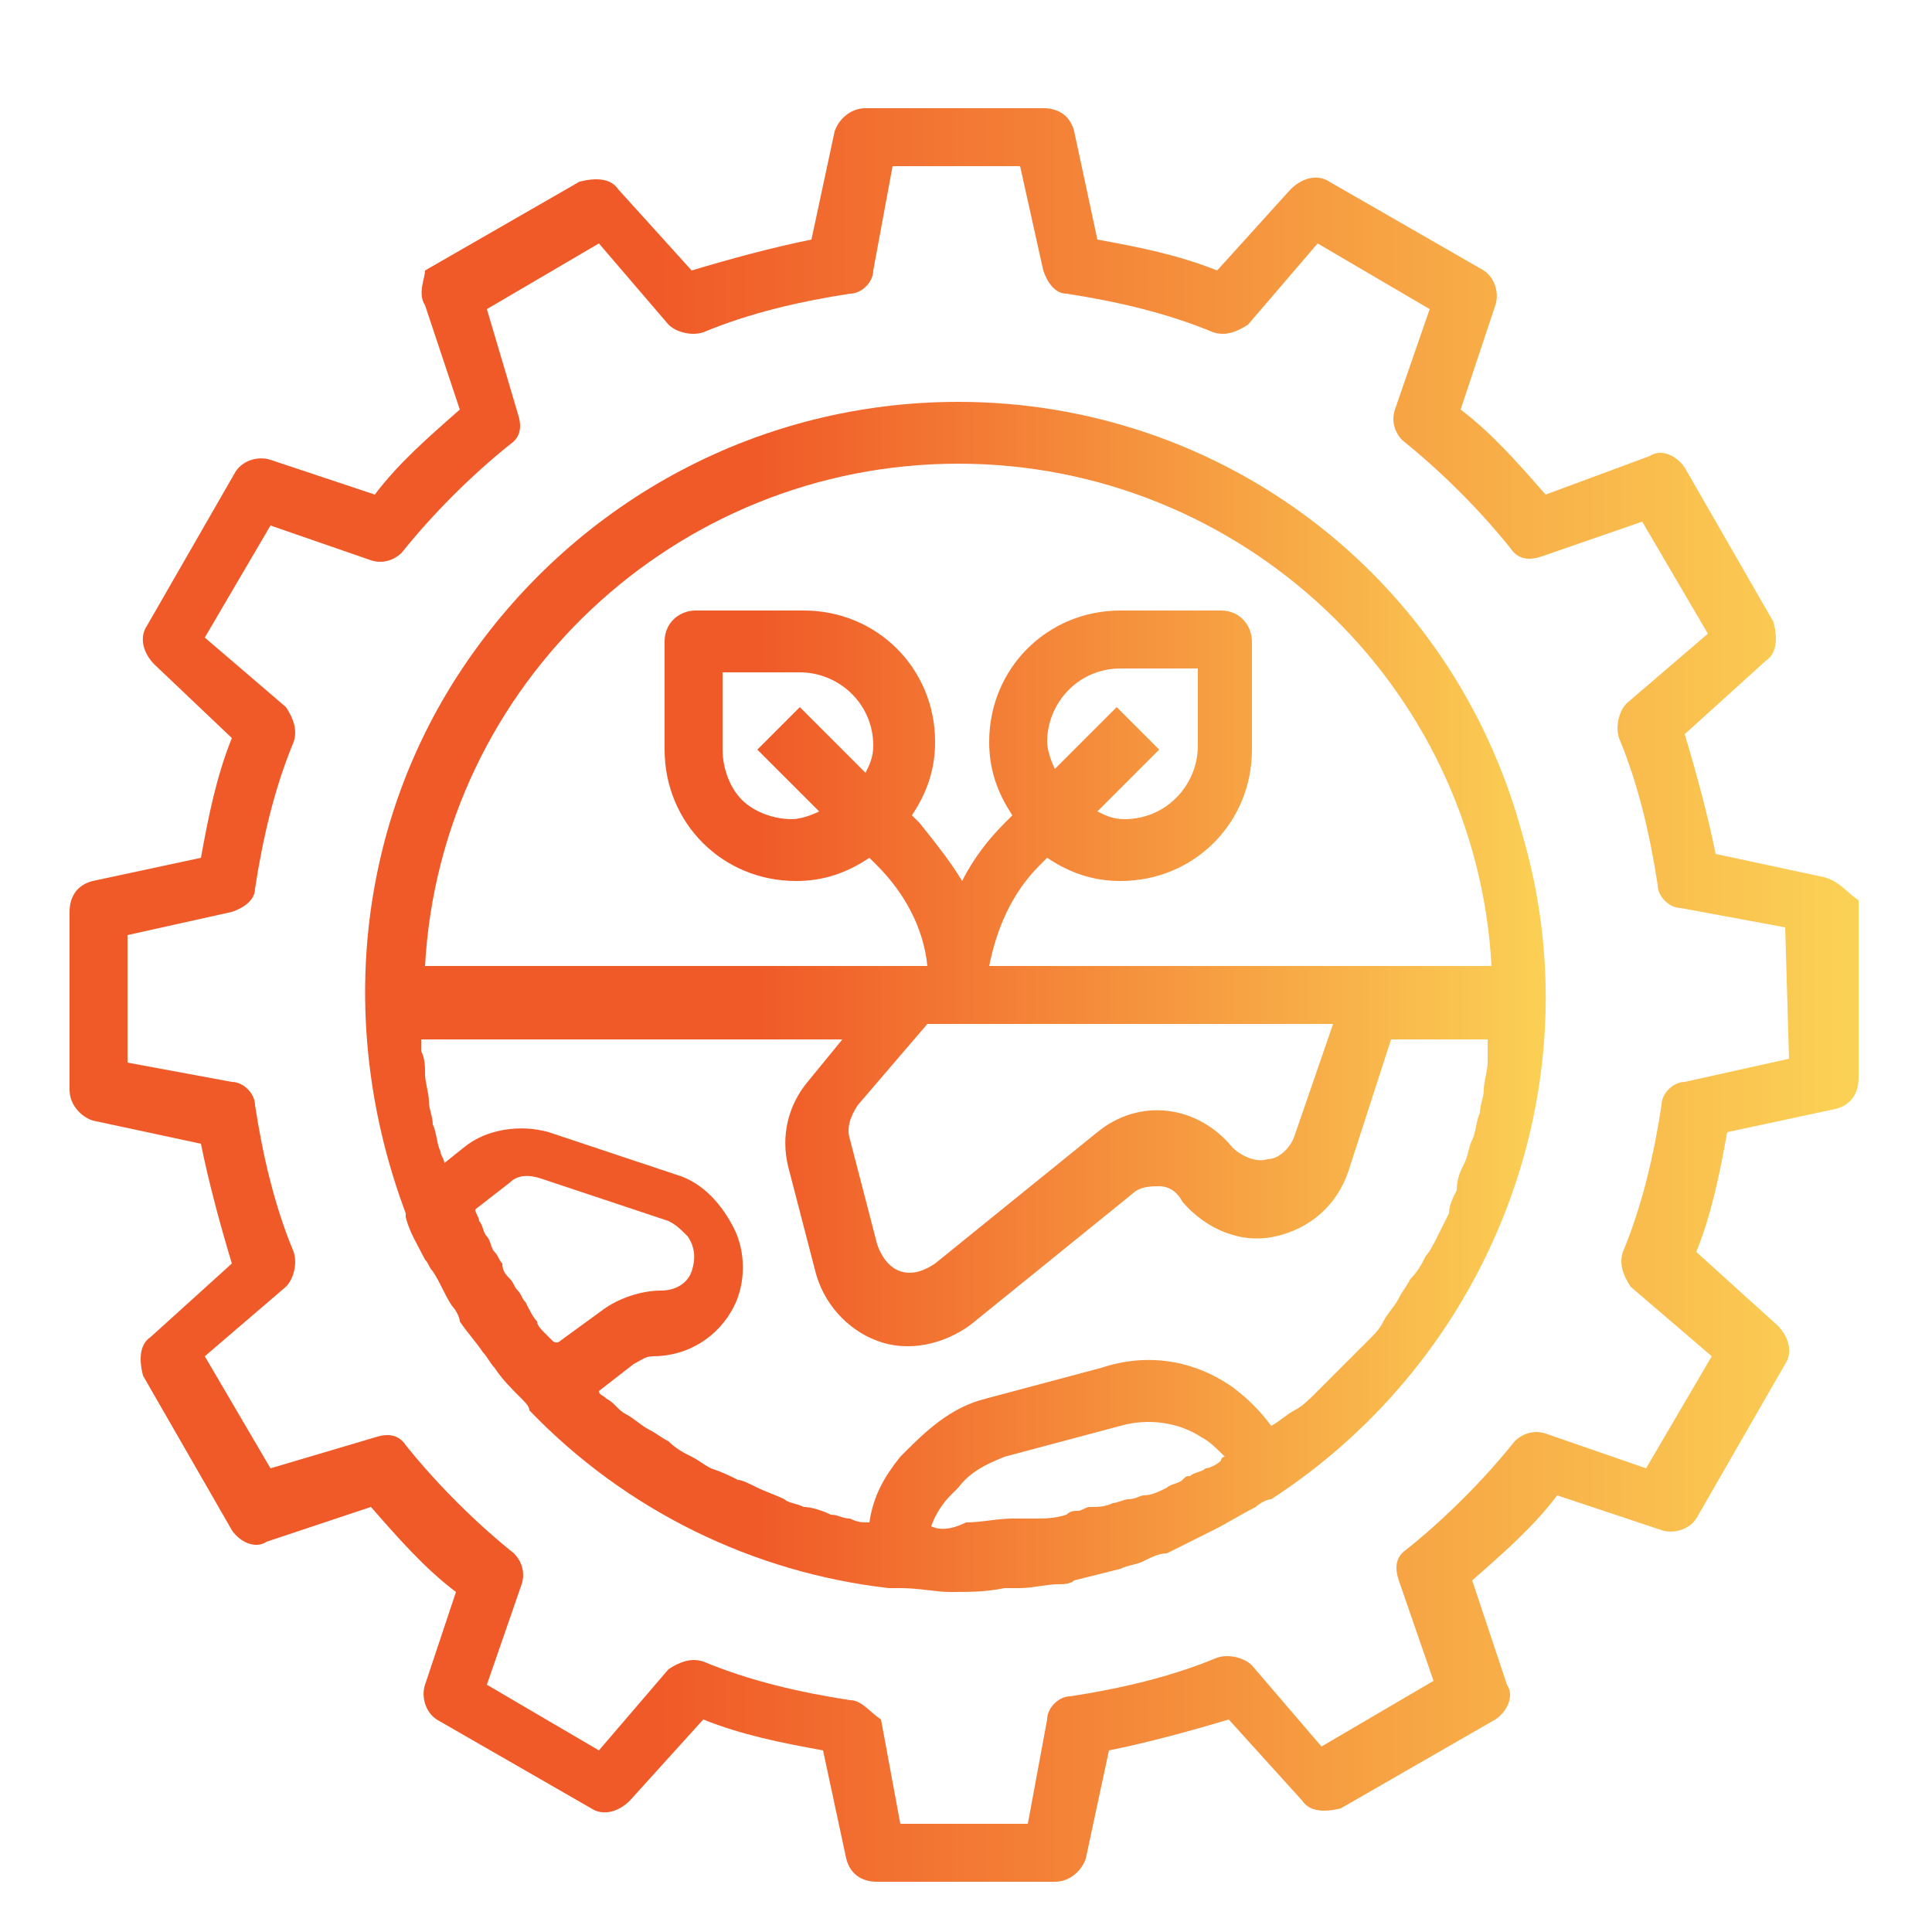
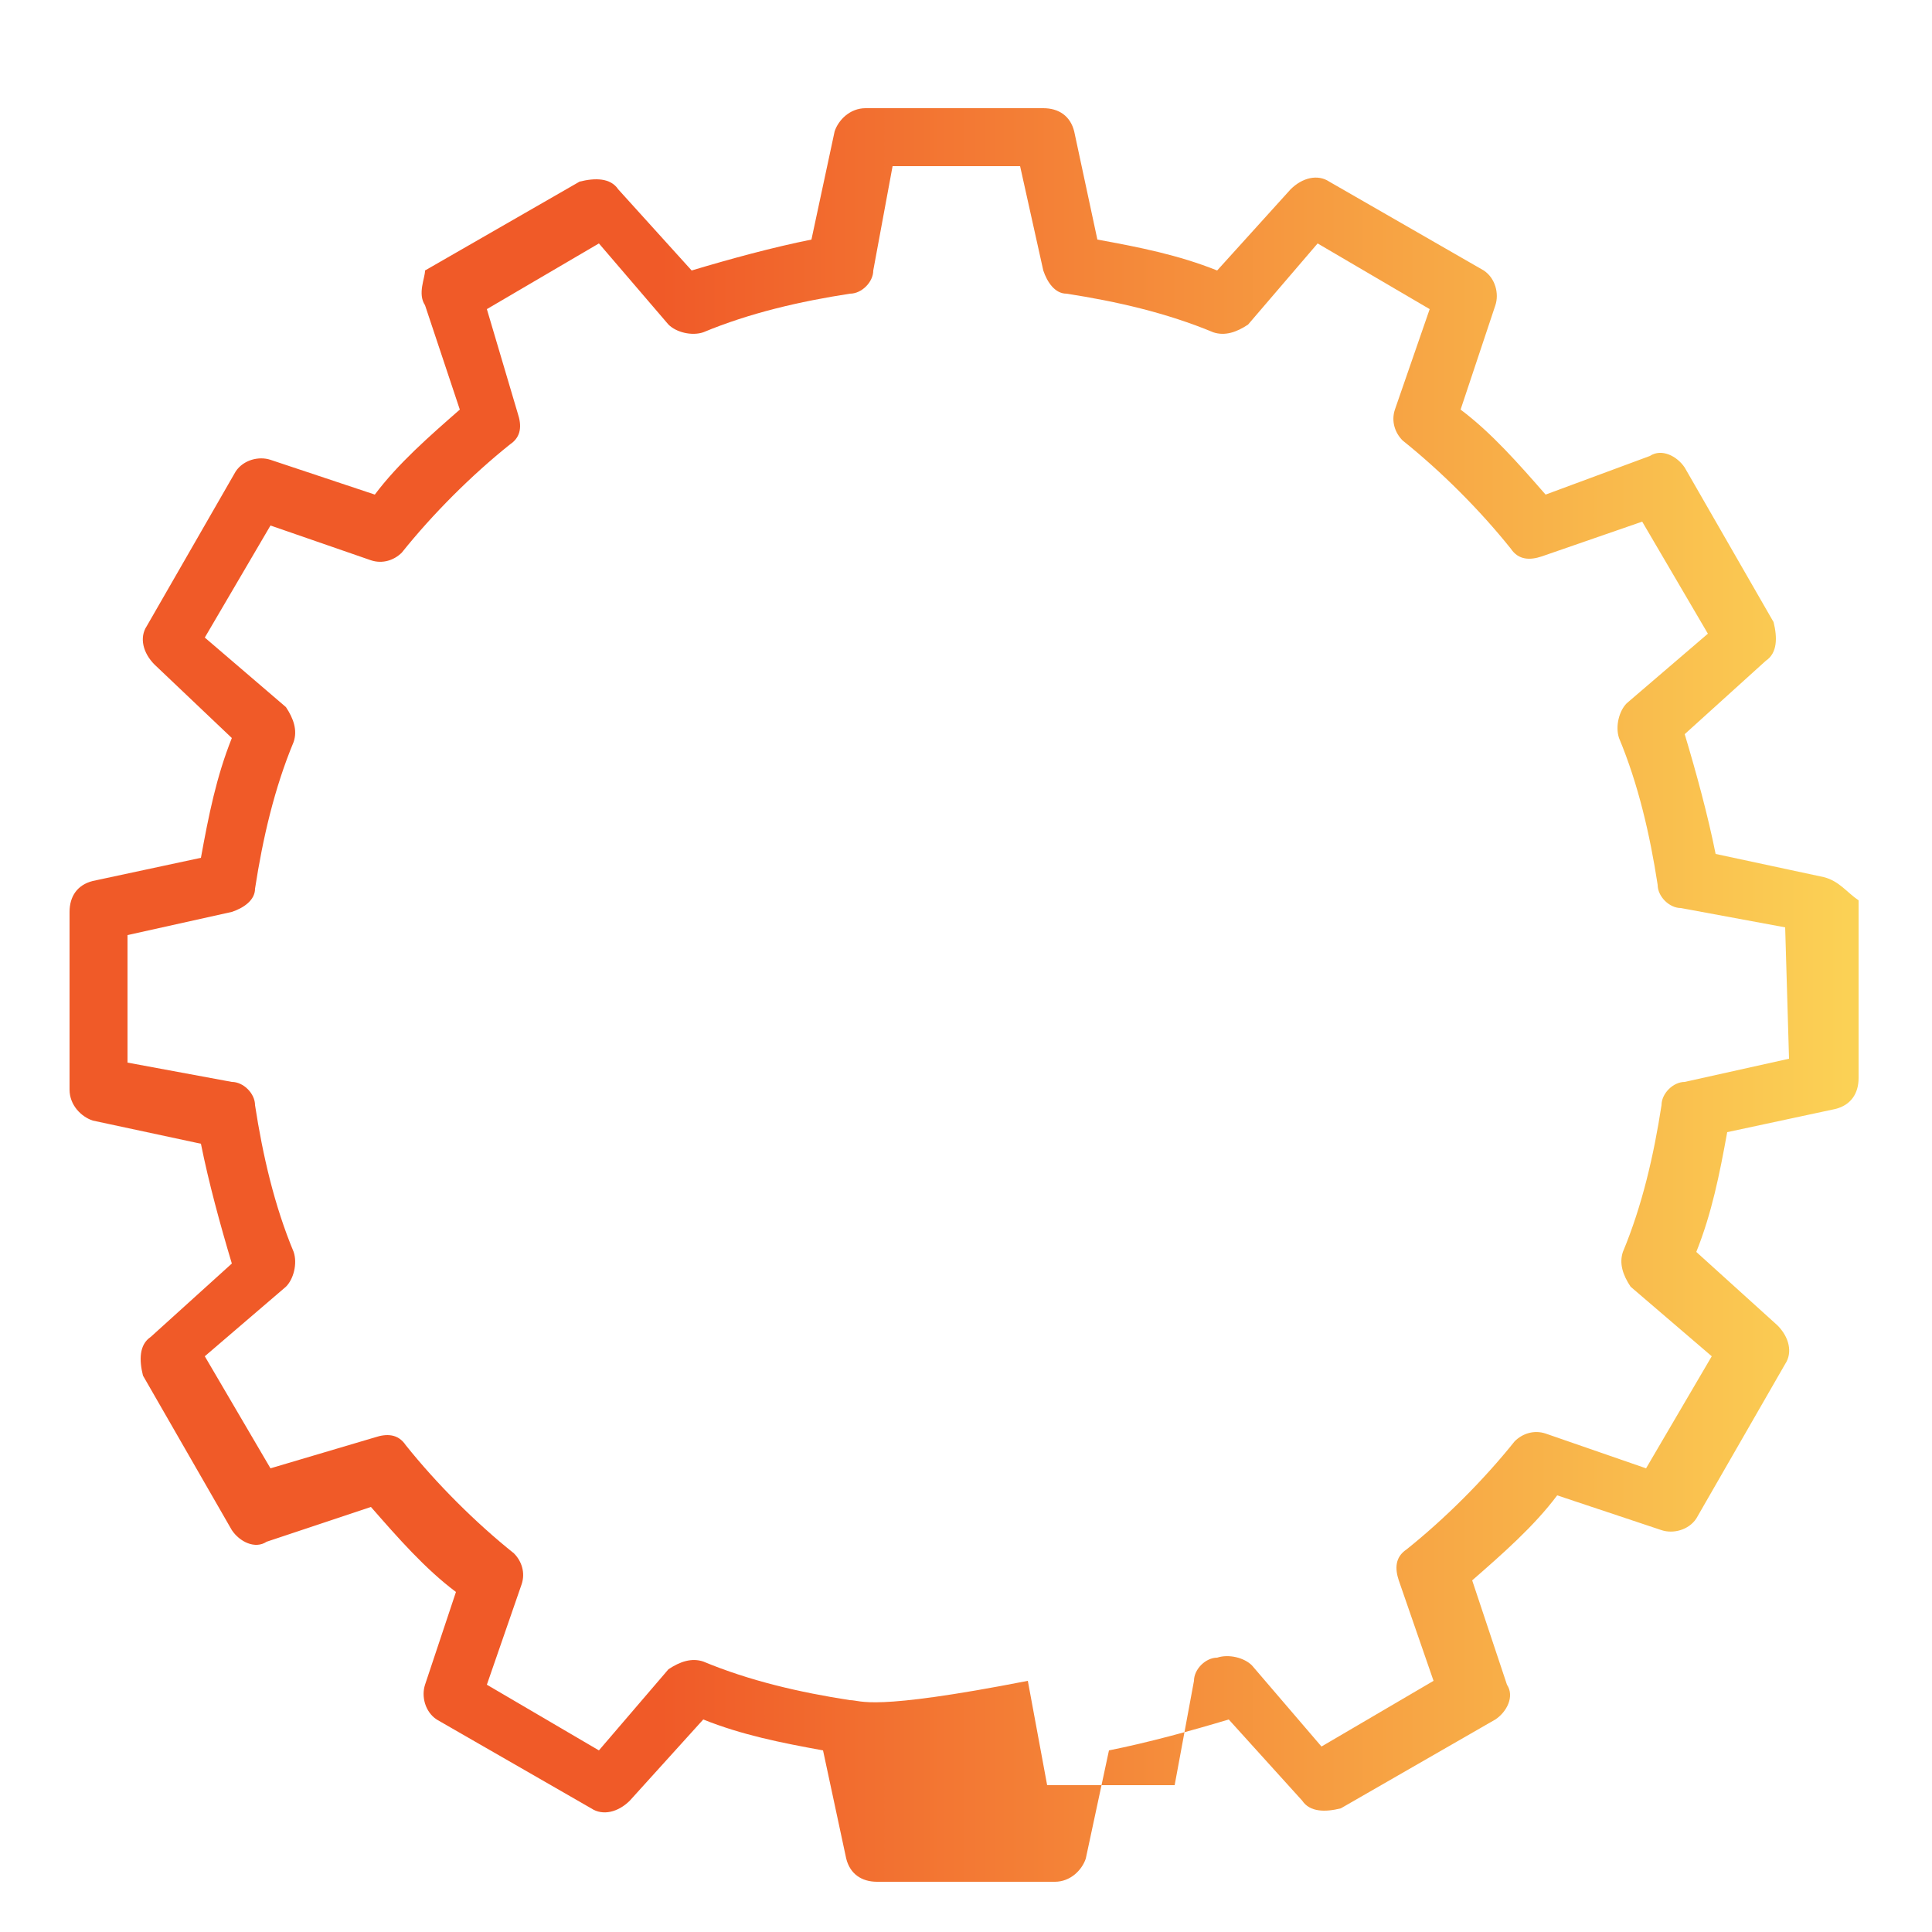
<svg xmlns="http://www.w3.org/2000/svg" id="Capa_1" x="0px" y="0px" viewBox="0 0 50 50" style="enable-background:new 0 0 50 50;" xml:space="preserve">
  <style type="text/css"> .st0{fill:url(#SVGID_1_);} .st1{fill:url(#SVGID_2_);} </style>
  <linearGradient id="SVGID_1_" gradientUnits="userSpaceOnUse" x1="9.466" y1="25.765" x2="40.142" y2="25.765">
    <stop offset="0.332" style="stop-color:#F05A28" />
    <stop offset="1" style="stop-color:#FBD155" />
  </linearGradient>
-   <path class="st0" d="M24.8,10.4c-5.1,0-9.8,2.5-12.7,6.7c-2.9,4.2-3.4,9.5-1.6,14.3c0,0,0,0,0,0c0,0,0,0,0,0.1 c0.1,0.4,0.3,0.7,0.5,1.1c0.1,0.1,0.1,0.2,0.2,0.3c0.2,0.3,0.3,0.6,0.5,0.9c0.1,0.1,0.2,0.3,0.2,0.4c0.2,0.3,0.4,0.5,0.6,0.8 c0.1,0.1,0.2,0.3,0.3,0.4c0.2,0.3,0.4,0.5,0.7,0.8c0.1,0.1,0.2,0.2,0.2,0.3c0,0,0,0,0,0c2.5,2.6,5.8,4.2,9.3,4.6h0 c0.1,0,0.2,0,0.3,0c0.5,0,0.9,0.1,1.3,0.1c0.5,0,0.9,0,1.4-0.1c0.1,0,0.3,0,0.4,0c0.3,0,0.7-0.1,1-0.1c0.1,0,0.3,0,0.4-0.1 c0.4-0.1,0.8-0.2,1.2-0.3c0.2-0.1,0.4-0.1,0.6-0.2c0.2-0.1,0.4-0.2,0.6-0.2c0.2-0.1,0.4-0.2,0.6-0.3c0.2-0.1,0.4-0.2,0.6-0.3 c0.4-0.2,0.7-0.4,1.1-0.6c0.1-0.1,0.3-0.2,0.4-0.2c0,0,0,0,0,0c5.7-3.7,8.4-10.7,6.5-17.2C37.6,14.9,31.6,10.4,24.8,10.4z M24.8,12 c7.3,0,13.4,5.7,13.8,13H25.6c0.2-1,0.6-1.9,1.3-2.6l0.2-0.2c0.6,0.4,1.2,0.6,1.9,0.6c1.9,0,3.4-1.5,3.4-3.4v-2.8 c0-0.4-0.3-0.8-0.8-0.8H29c-1.9,0-3.4,1.5-3.4,3.4c0,0.7,0.2,1.3,0.6,1.9l-0.2,0.2c-0.4,0.4-0.8,0.9-1.1,1.5c-0.3-0.5-0.7-1-1.1-1.5 l-0.2-0.2c0.4-0.6,0.6-1.2,0.6-1.9c0-1.9-1.5-3.4-3.4-3.4h-2.8c-0.4,0-0.8,0.3-0.8,0.8v2.8c0,1.9,1.5,3.4,3.4,3.4 c0.7,0,1.3-0.2,1.9-0.6l0.2,0.2c0.7,0.7,1.2,1.6,1.3,2.6H11C11.4,17.7,17.5,12,24.8,12z M38.5,27.5c0,0.2-0.1,0.5-0.1,0.7 c0,0.2-0.1,0.4-0.1,0.6c-0.1,0.2-0.1,0.5-0.2,0.7c-0.1,0.2-0.1,0.4-0.2,0.6c-0.1,0.2-0.2,0.4-0.2,0.7c-0.1,0.2-0.2,0.4-0.2,0.6 c-0.1,0.2-0.2,0.4-0.3,0.6c-0.1,0.2-0.2,0.4-0.3,0.5c-0.1,0.2-0.2,0.4-0.4,0.6c-0.1,0.2-0.2,0.3-0.3,0.5c-0.1,0.2-0.3,0.4-0.4,0.6 c-0.1,0.2-0.2,0.3-0.4,0.5c-0.2,0.2-0.3,0.3-0.5,0.5c-0.1,0.1-0.3,0.3-0.4,0.4c-0.2,0.2-0.3,0.3-0.5,0.5c-0.1,0.1-0.3,0.3-0.5,0.4 c-0.2,0.1-0.4,0.3-0.6,0.4l0,0c-0.3-0.4-0.6-0.7-1-1c-1-0.7-2.2-0.9-3.4-0.5l-3,0.8c-0.8,0.2-1.4,0.7-2,1.3l-0.2,0.2 c-0.4,0.5-0.7,1-0.8,1.7c-0.2,0-0.3,0-0.5-0.1c-0.2,0-0.3-0.1-0.5-0.1C21.3,39.1,21,39,20.8,39c-0.2-0.1-0.4-0.1-0.5-0.2 c-0.2-0.1-0.5-0.2-0.7-0.3c-0.2-0.1-0.4-0.2-0.5-0.2c-0.2-0.1-0.4-0.2-0.7-0.3c-0.2-0.1-0.3-0.2-0.5-0.3c-0.2-0.1-0.4-0.2-0.6-0.4 c-0.2-0.1-0.3-0.2-0.5-0.3c-0.2-0.1-0.4-0.3-0.6-0.4c-0.2-0.1-0.3-0.3-0.5-0.4c-0.1-0.1-0.2-0.1-0.2-0.2l0.9-0.7 c0.2-0.1,0.3-0.2,0.5-0.2c0.9,0,1.7-0.5,2.1-1.3c0.3-0.6,0.3-1.4,0-2s-0.8-1.2-1.5-1.4l-3.3-1.1c-0.7-0.2-1.6-0.1-2.2,0.4l-0.5,0.4 c0-0.1-0.1-0.2-0.1-0.3c-0.1-0.2-0.1-0.5-0.2-0.7c0-0.2-0.1-0.4-0.1-0.6c0-0.2-0.1-0.5-0.1-0.7c0-0.2,0-0.4-0.1-0.6 c0-0.1,0-0.2,0-0.3h10.9l-0.9,1.1c-0.5,0.6-0.7,1.4-0.5,2.2l0.7,2.7c0.2,0.8,0.8,1.5,1.6,1.8c0.8,0.3,1.7,0.1,2.4-0.4l4.2-3.4 c0.2-0.2,0.5-0.2,0.7-0.2c0.3,0,0.5,0.2,0.6,0.4c0.6,0.7,1.5,1.1,2.4,0.9c0.9-0.2,1.6-0.8,1.9-1.7l1.1-3.4h2.5c0,0.1,0,0.2,0,0.3 C38.5,27.1,38.5,27.3,38.5,27.5z M24.1,39.5c0.1-0.3,0.3-0.6,0.5-0.8l0.2-0.2c0.3-0.4,0.7-0.6,1.2-0.8l3-0.8 c0.7-0.2,1.5-0.1,2.1,0.3c0.2,0.1,0.4,0.3,0.6,0.5c0,0-0.1,0-0.1,0.1c-0.1,0.1-0.3,0.2-0.4,0.2c-0.1,0.1-0.3,0.1-0.4,0.2 c-0.1,0-0.1,0-0.2,0.1c-0.1,0.1-0.3,0.1-0.4,0.2c-0.2,0.1-0.4,0.2-0.6,0.2c-0.1,0-0.2,0.1-0.4,0.1c-0.1,0-0.3,0.1-0.4,0.1 c-0.2,0.1-0.4,0.1-0.6,0.1c-0.1,0-0.2,0.1-0.3,0.1c-0.1,0-0.2,0-0.3,0.1c-0.3,0.1-0.6,0.1-0.8,0.1c-0.1,0-0.2,0-0.3,0 c-0.1,0-0.2,0-0.3,0c-0.4,0-0.8,0.1-1.2,0.1C24.6,39.6,24.3,39.6,24.1,39.5z M14.3,34.7c-0.1-0.1-0.1-0.1-0.2-0.2 c-0.1-0.1-0.2-0.2-0.2-0.3c-0.1-0.1-0.2-0.3-0.3-0.5c-0.1-0.1-0.1-0.2-0.2-0.3c-0.1-0.1-0.1-0.2-0.2-0.3c-0.1-0.1-0.2-0.2-0.2-0.4 c-0.1-0.1-0.1-0.2-0.2-0.3c-0.1-0.1-0.1-0.3-0.2-0.4c-0.1-0.1-0.1-0.3-0.2-0.4c0-0.1-0.1-0.2-0.1-0.3l0.9-0.7 c0.2-0.2,0.5-0.2,0.8-0.1l3.3,1.1c0.2,0.1,0.3,0.2,0.5,0.4c0.2,0.3,0.2,0.6,0.1,0.9c-0.1,0.3-0.4,0.5-0.8,0.5 c-0.5,0-1.1,0.2-1.5,0.5l-1.1,0.8C14.4,34.8,14.3,34.7,14.3,34.7z M34.5,26.5l-1,2.9c-0.1,0.3-0.4,0.6-0.7,0.6 c-0.3,0.1-0.7-0.1-0.9-0.3c-0.9-1.1-2.4-1.3-3.5-0.4l-4.2,3.4c-0.3,0.2-0.6,0.3-0.9,0.2c-0.3-0.1-0.5-0.4-0.6-0.7l-0.7-2.7 c-0.1-0.3,0-0.6,0.2-0.9l1.8-2.1H34.5z M27.1,19.2c0-1,0.8-1.9,1.9-1.9h2v2c0,1-0.8,1.9-1.9,1.9c-0.3,0-0.5-0.1-0.7-0.2l1.6-1.6 l-1.1-1.1l-1.6,1.6C27.2,19.7,27.1,19.4,27.1,19.2z M20.7,18.3l-1.1,1.1l1.6,1.6c-0.2,0.1-0.5,0.2-0.7,0.2c-0.5,0-1-0.2-1.3-0.5 c-0.3-0.3-0.5-0.8-0.5-1.3v-2h2c1,0,1.9,0.8,1.9,1.9c0,0.3-0.1,0.5-0.2,0.7L20.7,18.3z" />
  <linearGradient id="SVGID_2_" gradientUnits="userSpaceOnUse" x1="1.794" y1="25.768" x2="47.822" y2="25.768">
    <stop offset="0.332" style="stop-color:#F05A28" />
    <stop offset="1" style="stop-color:#FBD155" />
  </linearGradient>
-   <path class="st1" d="M47.2,22.7l-2.8-0.6c-0.2-1-0.5-2.1-0.8-3.1l2.1-1.9c0.3-0.2,0.3-0.6,0.2-1l-2.3-4c-0.2-0.3-0.6-0.5-0.9-0.3 L40,12.8c-0.7-0.8-1.4-1.6-2.2-2.2l0.9-2.7c0.1-0.3,0-0.7-0.3-0.9l-4-2.3c-0.3-0.2-0.7-0.1-1,0.2L31.5,7c-1-0.4-2-0.6-3.1-0.8 l-0.6-2.8c-0.1-0.4-0.4-0.6-0.8-0.6h-4.6c-0.4,0-0.7,0.3-0.8,0.6l-0.6,2.8c-1,0.2-2.1,0.5-3.1,0.8l-1.9-2.1c-0.2-0.3-0.6-0.3-1-0.2 l-4,2.3C11,7.2,10.8,7.6,11,7.9l0.9,2.7c-0.8,0.7-1.6,1.4-2.2,2.2l-2.7-0.9c-0.3-0.1-0.7,0-0.9,0.3l-2.3,4c-0.2,0.3-0.1,0.7,0.2,1 L6,19.1c-0.4,1-0.6,2-0.8,3.1l-2.8,0.6c-0.4,0.1-0.6,0.4-0.6,0.8v4.6c0,0.4,0.3,0.7,0.6,0.8l2.8,0.6c0.2,1,0.5,2.1,0.8,3.1l-2.1,1.9 c-0.3,0.2-0.3,0.6-0.2,1l2.3,4c0.2,0.3,0.6,0.5,0.9,0.3l2.7-0.9c0.7,0.8,1.4,1.6,2.2,2.2L11,43.6c-0.1,0.3,0,0.7,0.3,0.9l4,2.3 c0.3,0.2,0.7,0.1,1-0.2l1.9-2.1c1,0.4,2,0.6,3.1,0.8l0.6,2.8c0.1,0.4,0.4,0.6,0.8,0.6h4.6c0.4,0,0.7-0.3,0.8-0.6l0.6-2.8 c1-0.2,2.1-0.5,3.1-0.8l1.9,2.1c0.2,0.3,0.6,0.3,1,0.2l4-2.3c0.3-0.2,0.5-0.6,0.3-0.9l-0.9-2.7c0.8-0.7,1.6-1.4,2.2-2.2l2.7,0.9 c0.3,0.1,0.7,0,0.9-0.3l2.3-4c0.2-0.3,0.1-0.7-0.2-1l-2.1-1.9c0.4-1,0.6-2,0.8-3.1l2.8-0.6c0.4-0.1,0.6-0.4,0.6-0.8v-4.6 C47.8,23.1,47.6,22.8,47.2,22.7z M46.3,27.4L43.6,28C43.3,28,43,28.3,43,28.6c-0.2,1.3-0.5,2.6-1,3.8c-0.1,0.3,0,0.6,0.2,0.9 l2.1,1.8L42.6,38L40,37.1c-0.3-0.1-0.6,0-0.8,0.2c-0.8,1-1.8,2-2.8,2.8c-0.3,0.2-0.3,0.5-0.2,0.8l0.9,2.6l-2.9,1.7l-1.8-2.1 c-0.2-0.2-0.6-0.3-0.9-0.2c-1.2,0.5-2.5,0.8-3.8,1c-0.3,0-0.6,0.3-0.6,0.6l-0.5,2.7h-3.3l-0.5-2.7C22.5,44.3,22.3,44,22,44 c-1.3-0.2-2.6-0.5-3.8-1c-0.3-0.1-0.6,0-0.9,0.2l-1.8,2.1l-2.9-1.7l0.9-2.6c0.1-0.3,0-0.6-0.2-0.8c-1-0.8-2-1.8-2.8-2.8 c-0.2-0.3-0.5-0.3-0.8-0.2L7,38l-1.7-2.9l2.1-1.8c0.2-0.2,0.3-0.6,0.2-0.9c-0.5-1.2-0.8-2.5-1-3.8C6.6,28.3,6.3,28,6,28l-2.7-0.5 v-3.3L6,23.6c0.3-0.1,0.6-0.3,0.6-0.6c0.2-1.3,0.5-2.6,1-3.8c0.1-0.3,0-0.6-0.2-0.9l-2.1-1.8L7,13.6l2.6,0.9c0.3,0.1,0.6,0,0.8-0.2 c0.8-1,1.8-2,2.8-2.8c0.3-0.2,0.3-0.5,0.2-0.8L12.6,8l2.9-1.7l1.8,2.1c0.2,0.2,0.6,0.3,0.9,0.2c1.2-0.5,2.5-0.8,3.8-1 c0.3,0,0.6-0.3,0.6-0.6l0.5-2.7h3.3L27,7c0.1,0.3,0.3,0.6,0.6,0.6c1.3,0.2,2.6,0.5,3.8,1c0.3,0.1,0.6,0,0.9-0.2l1.8-2.1L37,8 l-0.9,2.6c-0.1,0.3,0,0.6,0.2,0.8c1,0.8,2,1.8,2.8,2.8c0.2,0.3,0.5,0.3,0.8,0.2l2.6-0.9l1.7,2.9l-2.1,1.8c-0.2,0.2-0.3,0.6-0.2,0.9 c0.5,1.2,0.8,2.5,1,3.8c0,0.3,0.3,0.6,0.6,0.6l2.7,0.5L46.3,27.4z" />
+   <path class="st1" d="M47.2,22.7l-2.8-0.6c-0.2-1-0.5-2.1-0.8-3.1l2.1-1.9c0.3-0.2,0.3-0.6,0.2-1l-2.3-4c-0.2-0.3-0.6-0.5-0.9-0.3 L40,12.8c-0.7-0.8-1.4-1.6-2.2-2.2l0.9-2.7c0.1-0.3,0-0.7-0.3-0.9l-4-2.3c-0.3-0.2-0.7-0.1-1,0.2L31.5,7c-1-0.4-2-0.6-3.1-0.8 l-0.6-2.8c-0.1-0.4-0.4-0.6-0.8-0.6h-4.6c-0.4,0-0.7,0.3-0.8,0.6l-0.6,2.8c-1,0.2-2.1,0.5-3.1,0.8l-1.9-2.1c-0.2-0.3-0.6-0.3-1-0.2 l-4,2.3C11,7.2,10.8,7.6,11,7.9l0.9,2.7c-0.8,0.7-1.6,1.4-2.2,2.2l-2.7-0.9c-0.3-0.1-0.7,0-0.9,0.3l-2.3,4c-0.2,0.3-0.1,0.7,0.2,1 L6,19.1c-0.4,1-0.6,2-0.8,3.1l-2.8,0.6c-0.4,0.1-0.6,0.4-0.6,0.8v4.6c0,0.4,0.3,0.7,0.6,0.8l2.8,0.6c0.2,1,0.5,2.1,0.8,3.1l-2.1,1.9 c-0.3,0.2-0.3,0.6-0.2,1l2.3,4c0.2,0.3,0.6,0.5,0.9,0.3l2.7-0.9c0.7,0.8,1.4,1.6,2.2,2.2L11,43.6c-0.1,0.3,0,0.7,0.3,0.9l4,2.3 c0.3,0.2,0.7,0.1,1-0.2l1.9-2.1c1,0.4,2,0.6,3.1,0.8l0.6,2.8c0.1,0.4,0.4,0.6,0.8,0.6h4.6c0.4,0,0.7-0.3,0.8-0.6l0.6-2.8 c1-0.2,2.1-0.5,3.1-0.8l1.9,2.1c0.2,0.3,0.6,0.3,1,0.2l4-2.3c0.3-0.2,0.5-0.6,0.3-0.9l-0.9-2.7c0.8-0.7,1.6-1.4,2.2-2.2l2.7,0.9 c0.3,0.1,0.7,0,0.9-0.3l2.3-4c0.2-0.3,0.1-0.7-0.2-1l-2.1-1.9c0.4-1,0.6-2,0.8-3.1l2.8-0.6c0.4-0.1,0.6-0.4,0.6-0.8v-4.6 C47.8,23.1,47.6,22.8,47.2,22.7z M46.3,27.4L43.6,28C43.3,28,43,28.3,43,28.6c-0.2,1.3-0.5,2.6-1,3.8c-0.1,0.3,0,0.6,0.2,0.9 l2.1,1.8L42.6,38L40,37.1c-0.3-0.1-0.6,0-0.8,0.2c-0.8,1-1.8,2-2.8,2.8c-0.3,0.2-0.3,0.5-0.2,0.8l0.9,2.6l-2.9,1.7l-1.8-2.1 c-0.2-0.2-0.6-0.3-0.9-0.2c-0.3,0-0.6,0.3-0.6,0.6l-0.5,2.7h-3.3l-0.5-2.7C22.5,44.3,22.3,44,22,44 c-1.3-0.2-2.6-0.5-3.8-1c-0.3-0.1-0.6,0-0.9,0.2l-1.8,2.1l-2.9-1.7l0.9-2.6c0.1-0.3,0-0.6-0.2-0.8c-1-0.8-2-1.8-2.8-2.8 c-0.2-0.3-0.5-0.3-0.8-0.2L7,38l-1.7-2.9l2.1-1.8c0.2-0.2,0.3-0.6,0.2-0.9c-0.5-1.2-0.8-2.5-1-3.8C6.6,28.3,6.3,28,6,28l-2.7-0.5 v-3.3L6,23.6c0.3-0.1,0.6-0.3,0.6-0.6c0.2-1.3,0.5-2.6,1-3.8c0.1-0.3,0-0.6-0.2-0.9l-2.1-1.8L7,13.6l2.6,0.9c0.3,0.1,0.6,0,0.8-0.2 c0.8-1,1.8-2,2.8-2.8c0.3-0.2,0.3-0.5,0.2-0.8L12.6,8l2.9-1.7l1.8,2.1c0.2,0.2,0.6,0.3,0.9,0.2c1.2-0.5,2.5-0.8,3.8-1 c0.3,0,0.6-0.3,0.6-0.6l0.5-2.7h3.3L27,7c0.1,0.3,0.3,0.6,0.6,0.6c1.3,0.2,2.6,0.5,3.8,1c0.3,0.1,0.6,0,0.9-0.2l1.8-2.1L37,8 l-0.9,2.6c-0.1,0.3,0,0.6,0.2,0.8c1,0.8,2,1.8,2.8,2.8c0.2,0.3,0.5,0.3,0.8,0.2l2.6-0.9l1.7,2.9l-2.1,1.8c-0.2,0.2-0.3,0.6-0.2,0.9 c0.5,1.2,0.8,2.5,1,3.8c0,0.3,0.3,0.6,0.6,0.6l2.7,0.5L46.3,27.4z" />
</svg>